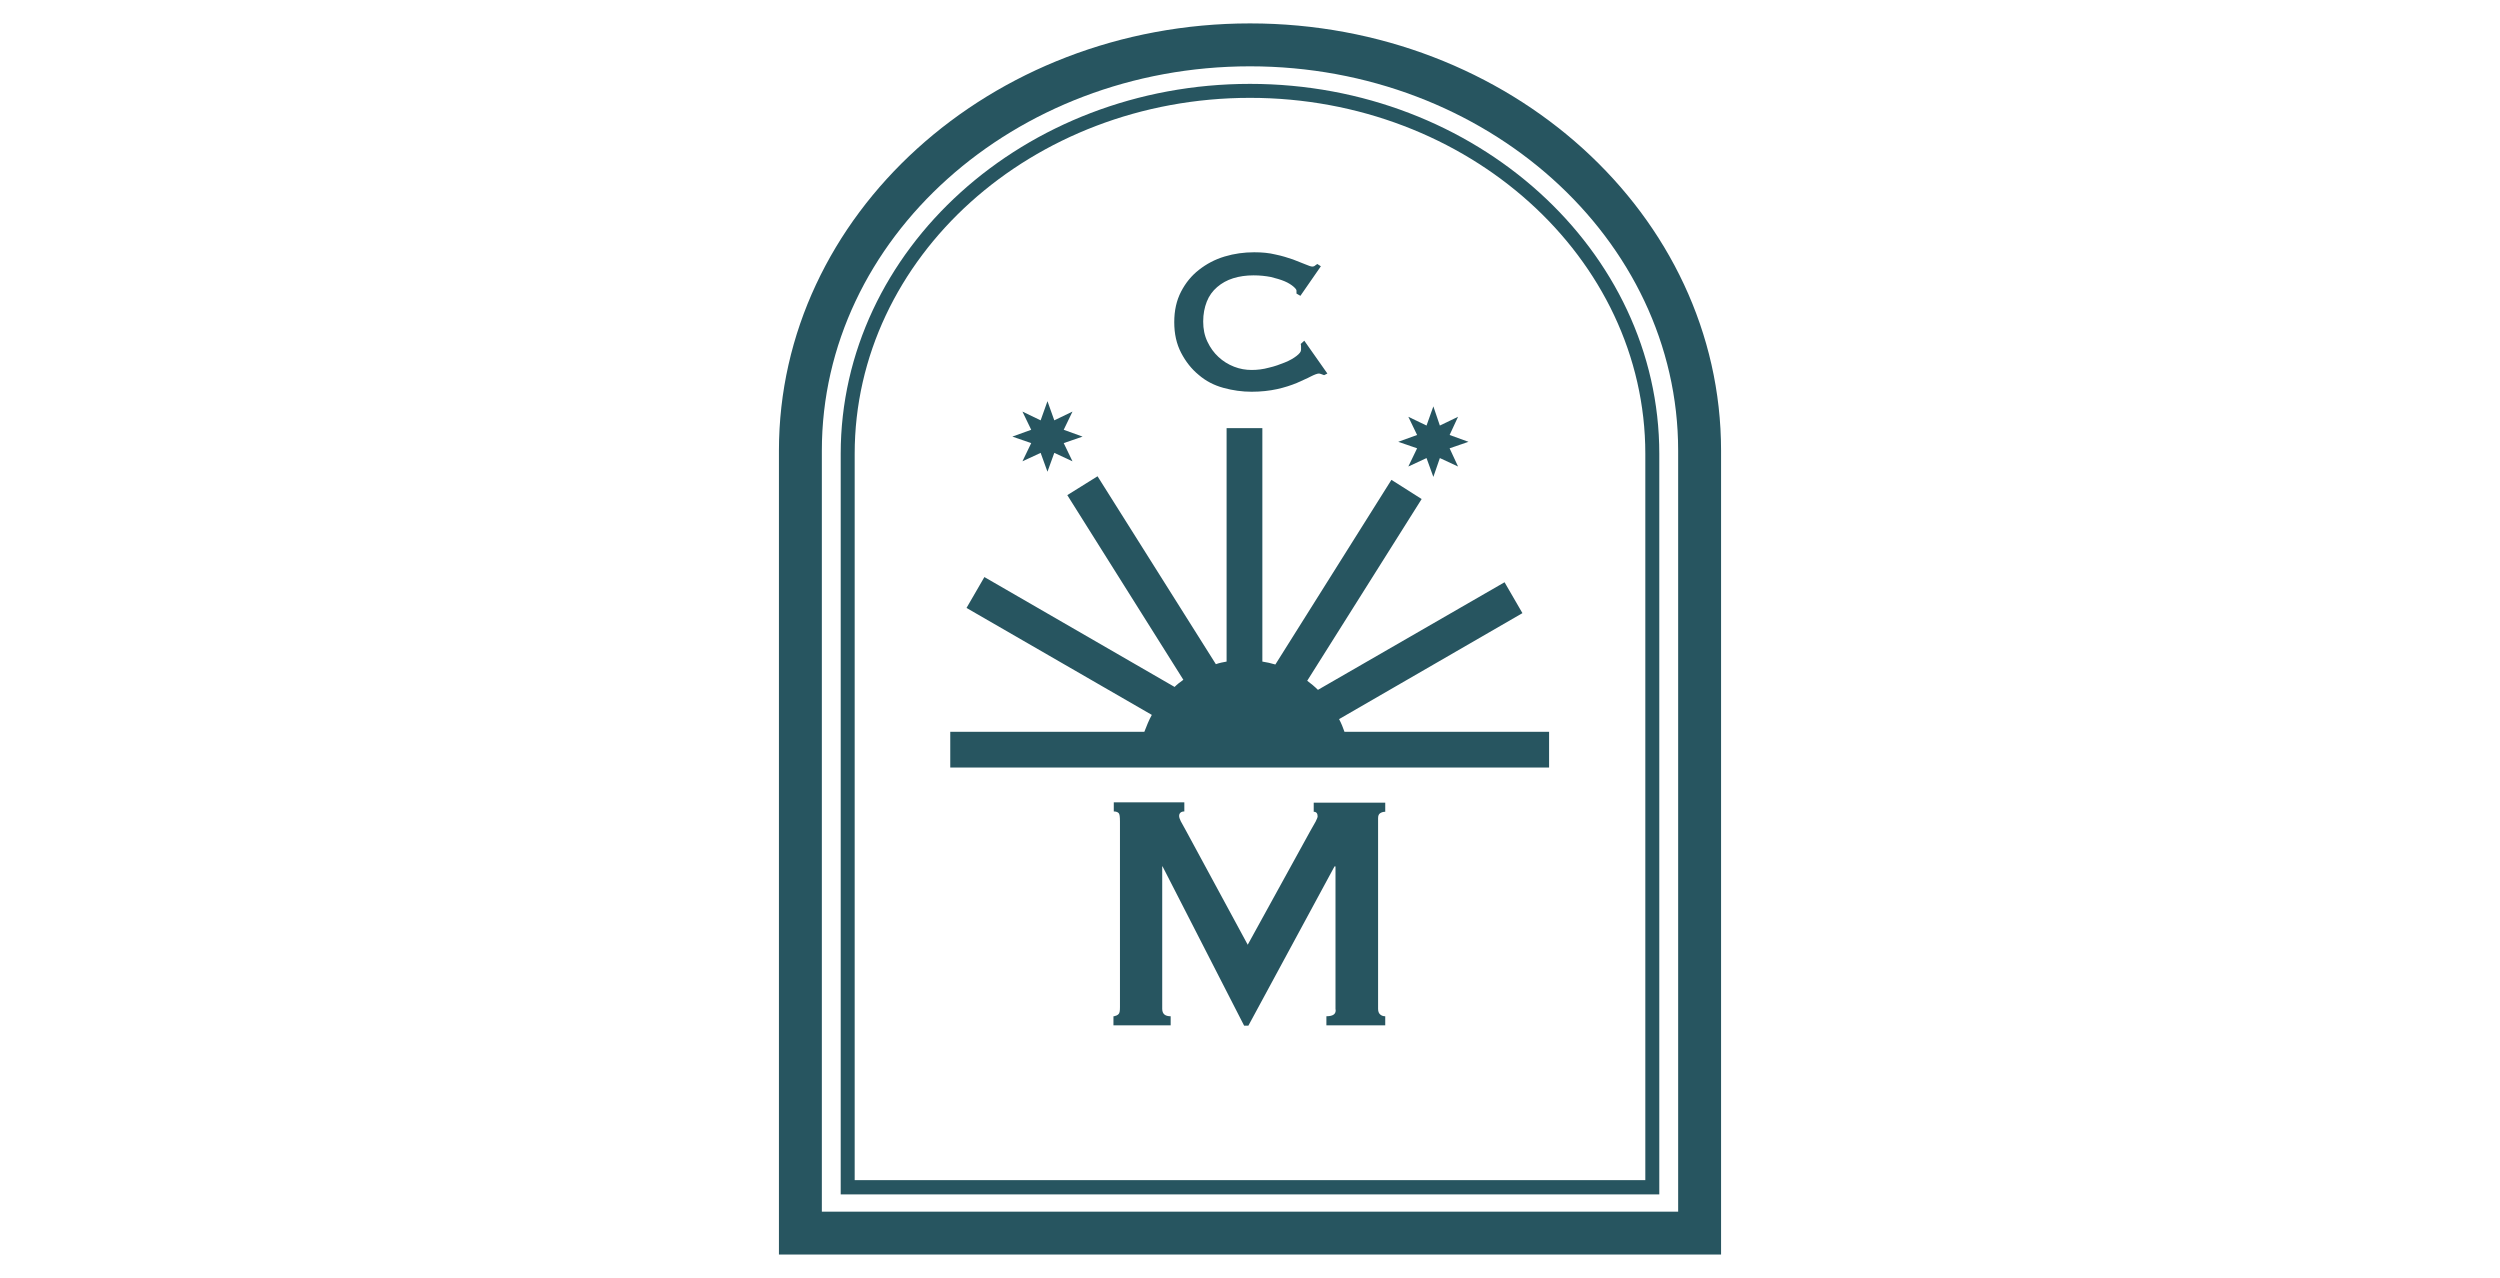
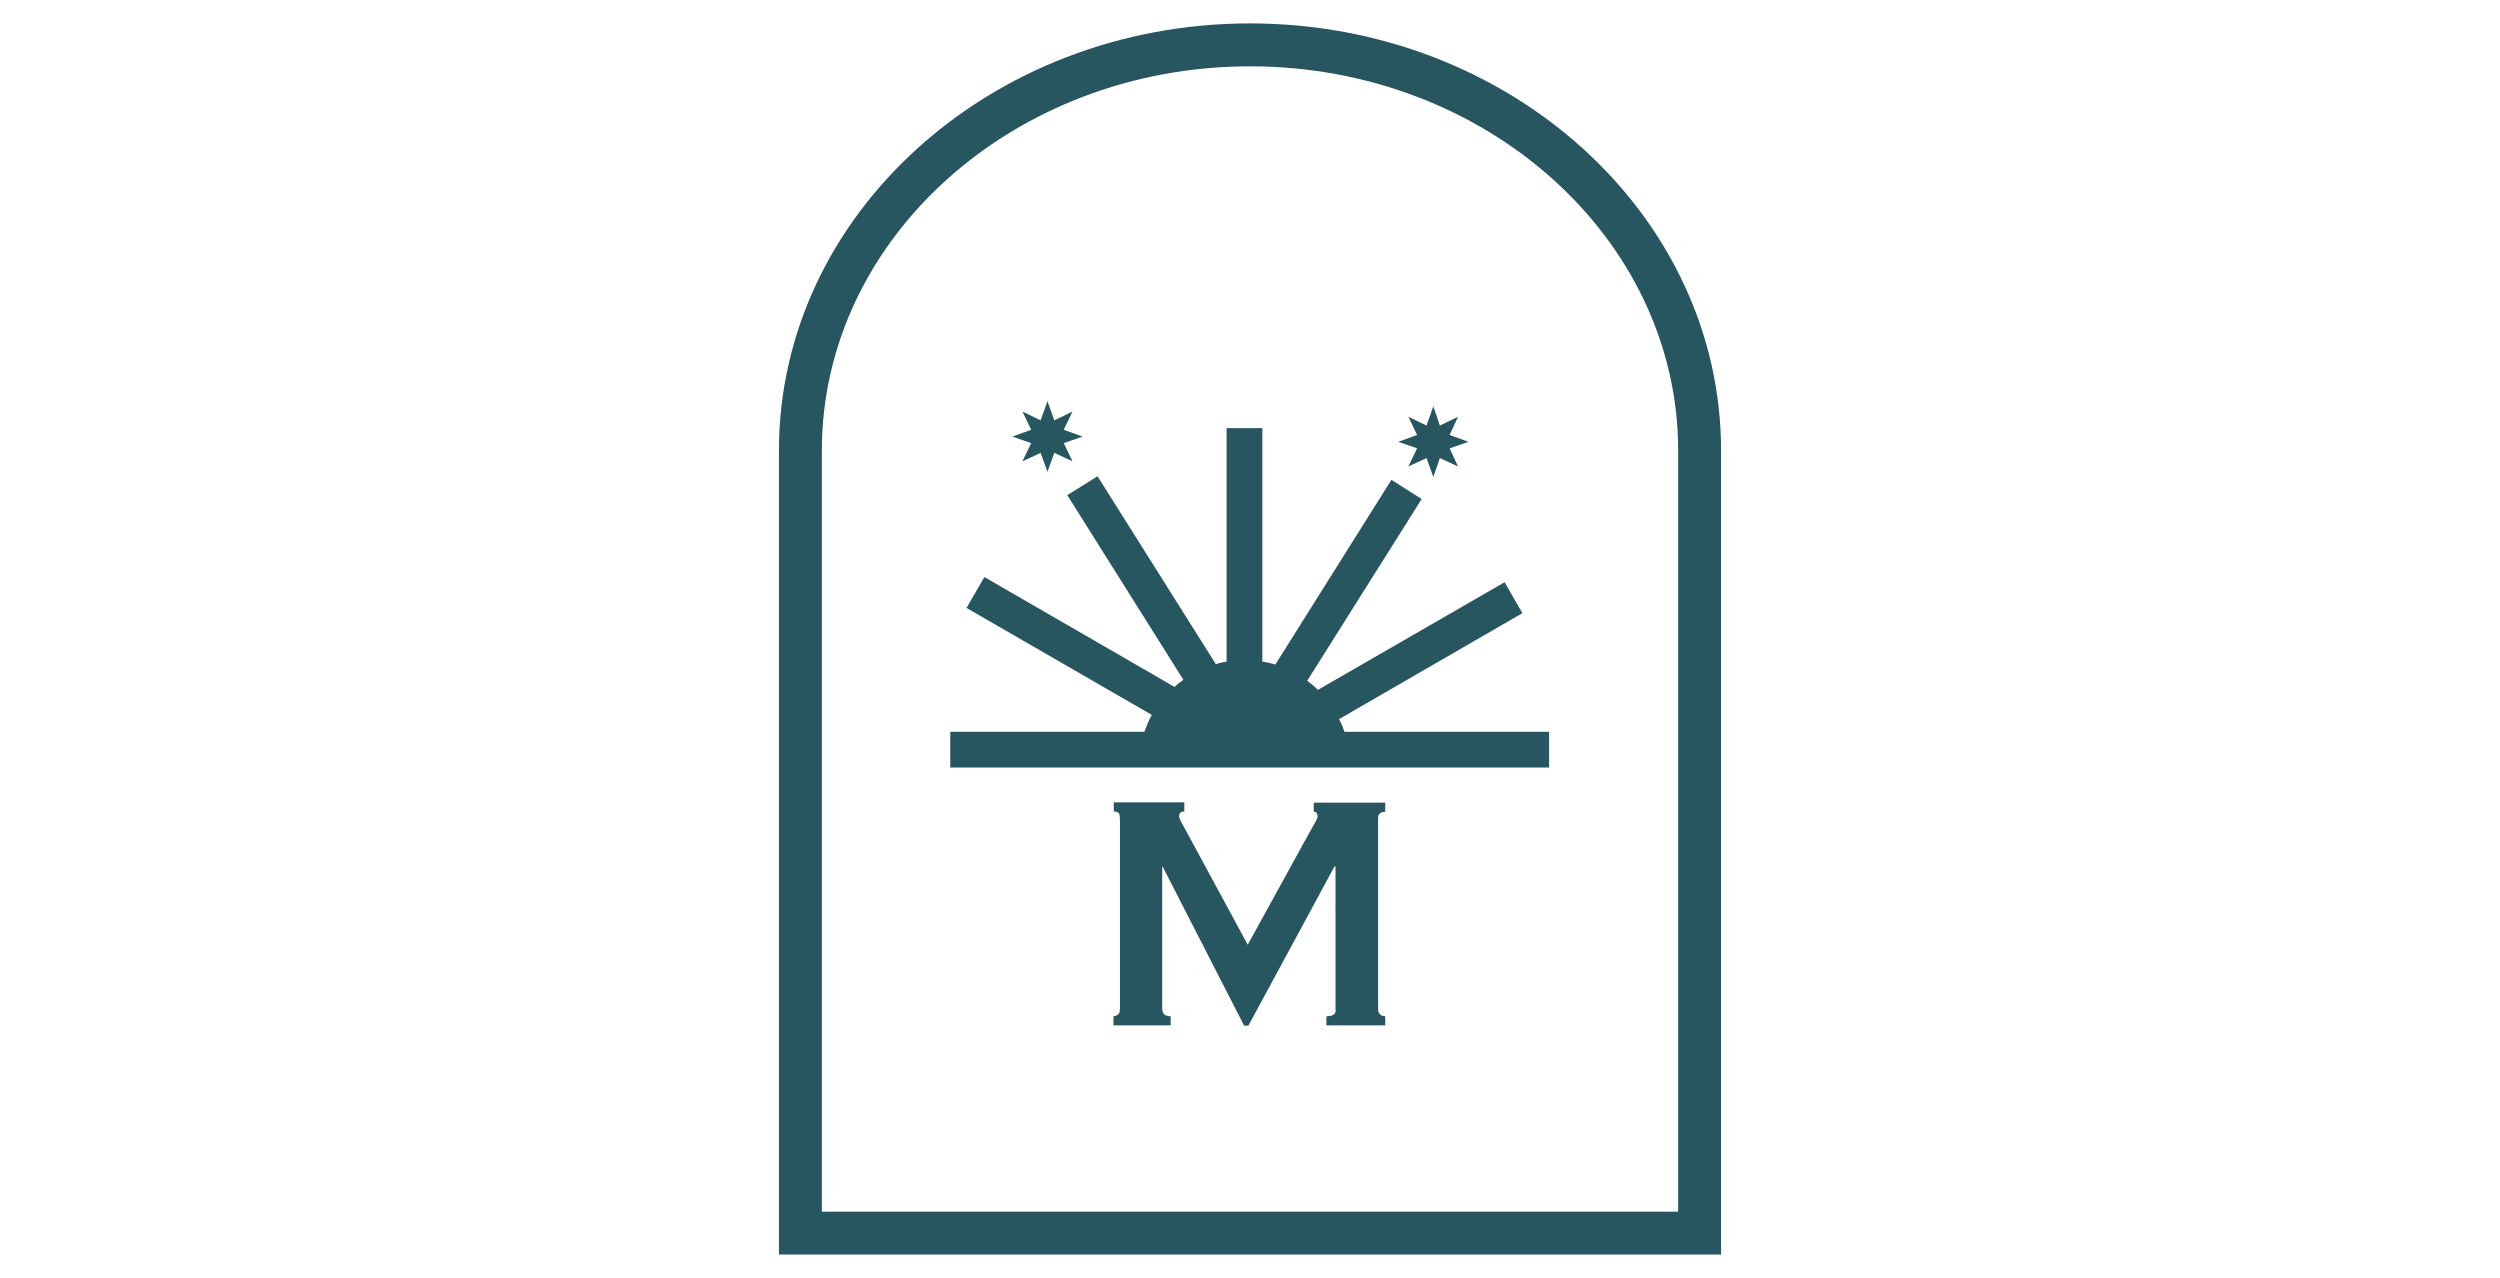
<svg xmlns="http://www.w3.org/2000/svg" version="1.1" id="Capa_1" x="0px" y="0px" viewBox="0 0 769 393.1" style="enable-background:new 0 0 769 393.1;" xml:space="preserve">
  <style type="text/css">
	.st0{fill:#275560;}
</style>
  <g>
    <g>
-       <path class="st0" d="M510.4,367.4H258.6V139.6c0-62.8,56.5-113.8,125.9-113.8c69.4,0,125.9,51.1,125.9,113.8V367.4z M262.9,363    h243.2V139.6c0-60.4-54.6-109.5-121.6-109.5c-67.1,0-121.6,49.1-121.6,109.5V363z" />
      <path class="st0" d="M529.4,385.9H239.6V138.6c0-72.4,65-131.4,144.9-131.4s144.9,58.9,144.9,131.4V385.9z M252.8,372.7h263.4    V138.6c0-65.2-59.1-118.2-131.7-118.2s-131.7,53-131.7,118.2V372.7z" />
    </g>
    <g>
      <g>
        <path class="st0" d="M413.6,225.2c-0.5-1.4-1-2.7-1.7-4l56.4-32.6l-5.5-9.5l-57.4,33.1c-1-1-2.1-1.9-3.3-2.8l35.2-55.9l-9.3-5.9     l-35.7,56.8c-1.3-0.4-2.7-0.7-4-0.9v-71.8h-11v71.8c-1.1,0.2-2.2,0.4-3.3,0.8l-36.4-57.8l-9.3,5.8l35.7,56.8     c-1,0.7-1.9,1.4-2.7,2.2l-58.5-33.8l-5.5,9.5l57,32.9c-0.9,1.6-1.6,3.4-2.3,5.2h-59.7v11h71.7h40.3h72.2v-11H413.6z" />
        <polygon class="st0" points="435.9,137.9 433.2,143.5 438.8,140.9 440.9,146.7 442.9,140.9 448.5,143.5 445.9,137.9 451.7,135.9      445.9,133.8 448.5,128.2 442.9,130.9 440.9,125 438.8,130.9 433.2,128.2 435.9,133.8 430.1,135.9    " />
        <polygon class="st0" points="317.2,136.3 314.5,141.9 320.1,139.3 322.2,145.1 324.3,139.3 329.9,141.9 327.2,136.3 333,134.3      327.2,132.2 329.9,126.6 324.3,129.3 322.2,123.4 320.1,129.3 314.5,126.6 317.2,132.2 311.4,134.3    " />
      </g>
-       <path class="st0" d="M398.8,90.3c0-0.1,0-0.3,0-0.4c0-0.1,0-0.3,0-0.5c0-0.3-0.3-0.7-1-1.3c-0.6-0.5-1.5-1.1-2.7-1.6    c-1.2-0.5-2.6-0.9-4.2-1.3c-1.6-0.3-3.3-0.5-5.3-0.5c-2.3,0-4.4,0.3-6.3,0.9c-1.9,0.6-3.5,1.5-4.9,2.7c-1.4,1.2-2.5,2.7-3.2,4.5    s-1.1,3.8-1.1,6.1c0,2.3,0.4,4.3,1.3,6.2s2,3.4,3.4,4.7c1.4,1.3,3,2.3,4.8,3c1.8,0.7,3.6,1,5.4,1c1.7,0,3.5-0.2,5.3-0.7    c1.8-0.4,3.4-1,4.9-1.6c1.5-0.6,2.7-1.3,3.6-2c0.9-0.7,1.4-1.3,1.4-1.9v-0.8c0-0.4,0-0.7-0.1-1l1.1-1l7.1,10.1l-1,0.5    c-0.8-0.3-1.3-0.5-1.6-0.5c-0.5,0-1.3,0.3-2.5,0.9c-1.1,0.6-2.6,1.2-4.3,2c-1.7,0.7-3.8,1.4-6.1,1.9c-2.3,0.5-4.9,0.8-7.8,0.8    c-2.9,0-5.8-0.4-8.7-1.2c-2.9-0.8-5.4-2.1-7.6-4c-2.2-1.8-4-4.1-5.4-6.8c-1.4-2.7-2.1-5.8-2.1-9.4c0-3.6,0.7-6.7,2.1-9.4    s3.2-4.9,5.5-6.7c2.3-1.8,4.9-3.2,7.9-4.1c3-0.9,6-1.3,9.1-1.3c2.4,0,4.6,0.2,6.6,0.7c2,0.4,3.8,1,5.3,1.5    c1.5,0.6,2.8,1.1,3.8,1.5c1,0.4,1.7,0.7,2.2,0.7c0.3,0,0.6-0.1,0.8-0.3c0.2-0.2,0.5-0.3,0.7-0.5l1.1,0.7l-6.3,9.1L398.8,90.3z" />
      <path class="st0" d="M342.7,312.6c0.5-0.1,1-0.3,1.3-0.6c0.4-0.3,0.5-1,0.5-2.2v-57.1c0-1.5-0.1-2.3-0.4-2.6    c-0.3-0.3-0.8-0.5-1.5-0.5v-2.8h21.7v2.8c-1,0-1.6,0.5-1.6,1.4c0,0.4,0.2,1,0.5,1.6c0.4,0.7,0.9,1.6,1.6,2.9l19,35.1l19.2-34.9    c0.7-1.2,1.3-2.3,1.7-3c0.4-0.8,0.6-1.3,0.6-1.6c0-0.9-0.4-1.4-1.2-1.4v-2.8h22v2.8c-0.5,0-1,0.1-1.5,0.4    c-0.5,0.3-0.7,0.8-0.7,1.6v58.6c0,0.8,0.2,1.4,0.7,1.8c0.5,0.4,1,0.5,1.5,0.5v2.8h-18.1v-2.8c2.2,0,3.1-0.8,2.8-2.3v-43.8h-0.3    l-26.5,49h-1.3l-25.1-49h0.2h-0.3v43.8c0,1.6,0.9,2.3,2.6,2.3v2.8h-17.6V312.6z" />
    </g>
  </g>
</svg>